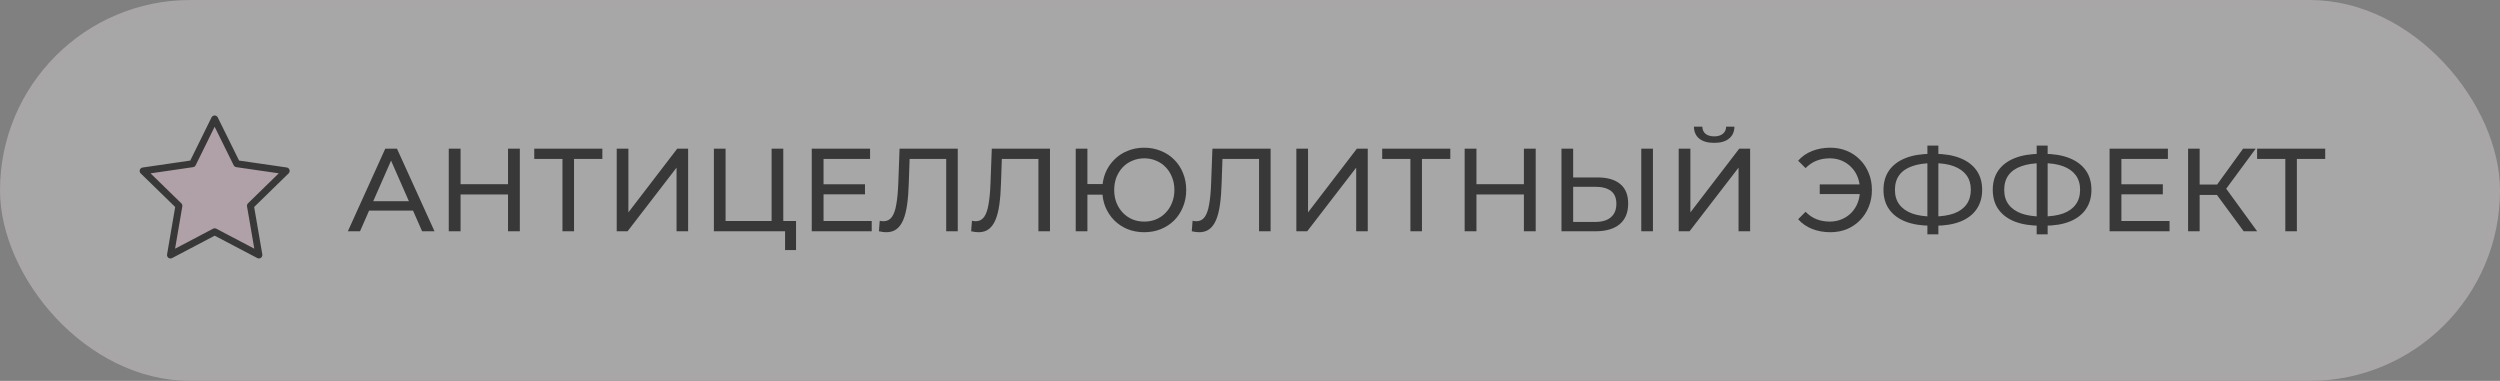
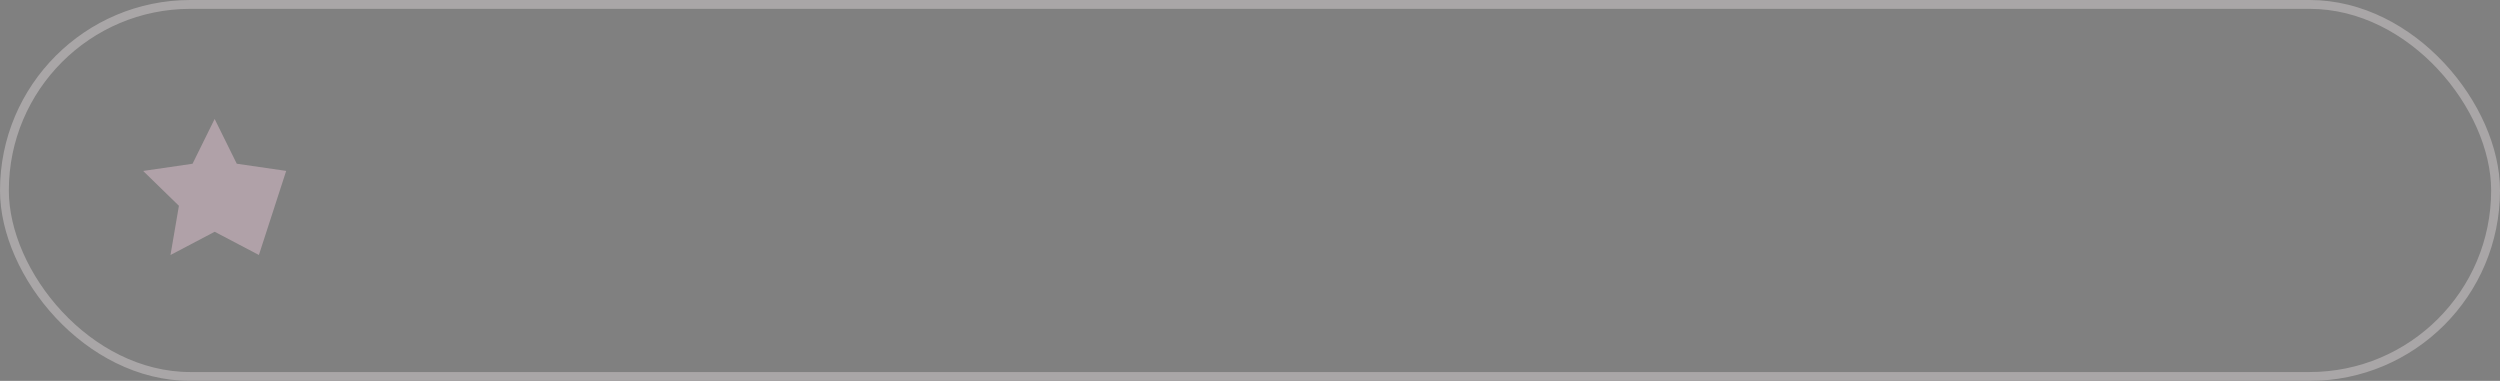
<svg xmlns="http://www.w3.org/2000/svg" width="361" height="55" viewBox="0 0 361 55" fill="none">
  <rect x="0" y="0" width="361" height="55" fill="#808080" stroke="none" />
  <g opacity="0.8">
-     <rect x="0.639" y="0.639" width="359.722" height="53.722" rx="26.861" fill="white" fill-opacity="0.38" />
    <rect x="0.639" y="0.639" width="359.722" height="53.722" rx="26.861" stroke="#B3AFB0" stroke-width="1.278" />
-     <path d="M50.231 33.395L55.634 21.464H57.321L62.742 33.395H60.952L56.128 22.419H56.81L51.986 33.395H50.231ZM52.532 30.413L52.992 29.049H59.708L60.202 30.413H52.532ZM73.357 21.464H75.062V33.395H73.357V21.464ZM66.505 33.395H64.801V21.464H66.505V33.395ZM73.51 28.078H66.335V26.595H73.51V28.078ZM81.22 33.395V22.504L81.646 22.947H77.146V21.464H86.981V22.947H82.481L82.89 22.504V33.395H81.22ZM89.053 33.395V21.464H90.74V30.668L97.797 21.464H99.365V33.395H97.694V24.208L90.621 33.395H89.053ZM103.085 33.395V21.464H104.772V31.913H111.419V21.464H113.107V33.395H103.085ZM113.363 36.106V32.952L113.772 33.395H111.419V31.913H114.948V36.106H113.363ZM118.767 26.612H124.904V28.061H118.767V26.612ZM118.921 31.913H125.875V33.395H117.216V21.464H125.636V22.947H118.921V31.913ZM127.989 33.532C127.819 33.532 127.648 33.52 127.478 33.498C127.308 33.475 127.12 33.441 126.915 33.395L127.035 31.878C127.217 31.924 127.398 31.947 127.58 31.947C128.08 31.947 128.478 31.748 128.773 31.35C129.069 30.952 129.285 30.35 129.421 29.543C129.569 28.737 129.665 27.72 129.711 26.492L129.898 21.464H138.301V33.395H136.631V22.504L137.04 22.947H130.989L131.364 22.487L131.228 26.441C131.194 27.623 131.114 28.657 130.989 29.543C130.864 30.43 130.677 31.168 130.427 31.759C130.177 32.35 129.853 32.793 129.455 33.089C129.069 33.384 128.58 33.532 127.989 33.532ZM141.305 33.532C141.135 33.532 140.965 33.52 140.794 33.498C140.624 33.475 140.436 33.441 140.232 33.395L140.351 31.878C140.533 31.924 140.715 31.947 140.896 31.947C141.396 31.947 141.794 31.748 142.09 31.35C142.385 30.952 142.601 30.35 142.737 29.543C142.885 28.737 142.982 27.72 143.027 26.492L143.214 21.464H151.617V33.395H149.947V22.504L150.356 22.947H144.305L144.68 22.487L144.544 26.441C144.51 27.623 144.43 28.657 144.305 29.543C144.18 30.43 143.993 31.168 143.743 31.759C143.493 32.35 143.169 32.793 142.771 33.089C142.385 33.384 141.896 33.532 141.305 33.532ZM155.334 33.395V21.464H157.021V26.578H160.106V28.112H157.021V33.395H155.334ZM165.22 33.532C164.356 33.532 163.555 33.384 162.817 33.089C162.078 32.782 161.436 32.356 160.89 31.81C160.345 31.254 159.919 30.606 159.612 29.867C159.317 29.129 159.169 28.316 159.169 27.43C159.169 26.544 159.317 25.731 159.612 24.992C159.919 24.254 160.345 23.612 160.89 23.066C161.436 22.51 162.078 22.084 162.817 21.788C163.555 21.481 164.356 21.328 165.22 21.328C166.083 21.328 166.884 21.481 167.623 21.788C168.373 22.084 169.021 22.51 169.566 23.066C170.112 23.612 170.532 24.254 170.827 24.992C171.134 25.731 171.288 26.544 171.288 27.43C171.288 28.316 171.134 29.129 170.827 29.867C170.532 30.606 170.112 31.254 169.566 31.81C169.021 32.356 168.373 32.782 167.623 33.089C166.884 33.384 166.083 33.532 165.22 33.532ZM165.22 31.998C165.845 31.998 166.419 31.89 166.941 31.674C167.475 31.447 167.936 31.129 168.322 30.72C168.72 30.31 169.026 29.828 169.242 29.271C169.47 28.714 169.583 28.1 169.583 27.43C169.583 26.759 169.47 26.146 169.242 25.589C169.026 25.032 168.72 24.549 168.322 24.14C167.936 23.731 167.475 23.419 166.941 23.203C166.419 22.976 165.85 22.862 165.237 22.862C164.623 22.862 164.049 22.976 163.515 23.203C162.993 23.419 162.532 23.731 162.135 24.14C161.748 24.549 161.442 25.032 161.214 25.589C160.998 26.146 160.89 26.759 160.89 27.43C160.89 28.1 160.998 28.714 161.214 29.271C161.442 29.828 161.748 30.31 162.135 30.72C162.532 31.129 162.993 31.447 163.515 31.674C164.049 31.89 164.618 31.998 165.22 31.998ZM173.164 33.532C172.994 33.532 172.823 33.52 172.653 33.498C172.483 33.475 172.295 33.441 172.091 33.395L172.21 31.878C172.392 31.924 172.573 31.947 172.755 31.947C173.255 31.947 173.653 31.748 173.948 31.35C174.244 30.952 174.46 30.35 174.596 29.543C174.744 28.737 174.84 27.72 174.886 26.492L175.073 21.464H183.476V33.395H181.806V22.504L182.215 22.947H176.164L176.539 22.487L176.403 26.441C176.369 27.623 176.289 28.657 176.164 29.543C176.039 30.43 175.852 31.168 175.602 31.759C175.352 32.35 175.028 32.793 174.63 33.089C174.244 33.384 173.755 33.532 173.164 33.532ZM187.193 33.395V21.464H188.88V30.668L195.937 21.464H197.505V33.395H195.834V24.208L188.761 33.395H187.193ZM203.662 33.395V22.504L204.088 22.947H199.588V21.464H209.423V22.947H204.923L205.332 22.504V33.395H203.662ZM220.051 21.464H221.756V33.395H220.051V21.464ZM213.199 33.395H211.495V21.464H213.199V33.395ZM220.205 28.078H213.029V26.595H220.205V28.078ZM230.709 25.623C232.118 25.623 233.204 25.941 233.965 26.578C234.726 27.203 235.107 28.14 235.107 29.39C235.107 30.708 234.692 31.708 233.863 32.39C233.045 33.06 231.891 33.395 230.403 33.395H225.477V21.464H227.164V25.623H230.709ZM230.334 32.049C231.323 32.049 232.079 31.827 232.601 31.384C233.135 30.941 233.403 30.288 233.403 29.424C233.403 28.583 233.141 27.964 232.618 27.566C232.096 27.169 231.334 26.97 230.334 26.97H227.164V32.049H230.334ZM236.999 33.395V21.464H238.686V33.395H236.999ZM242.405 33.395V21.464H244.092V30.668L251.149 21.464H252.717V33.395H251.047V24.208L243.973 33.395H242.405ZM247.535 20.629C246.604 20.629 245.882 20.424 245.371 20.015C244.871 19.606 244.615 19.032 244.604 18.294H245.814C245.825 18.737 245.984 19.084 246.291 19.334C246.598 19.572 247.013 19.692 247.535 19.692C248.047 19.692 248.456 19.572 248.763 19.334C249.081 19.084 249.245 18.737 249.257 18.294H250.45C250.439 19.032 250.177 19.606 249.666 20.015C249.166 20.424 248.456 20.629 247.535 20.629ZM262.77 28.026V26.629H269.162V28.026H262.77ZM264.304 21.328C265.167 21.328 265.963 21.481 266.69 21.788C267.417 22.084 268.048 22.51 268.582 23.066C269.127 23.612 269.548 24.254 269.843 24.992C270.15 25.731 270.304 26.544 270.304 27.43C270.304 28.316 270.15 29.129 269.843 29.867C269.548 30.606 269.127 31.254 268.582 31.81C268.048 32.356 267.417 32.782 266.69 33.089C265.963 33.384 265.167 33.532 264.304 33.532C263.349 33.532 262.469 33.373 261.662 33.055C260.866 32.736 260.196 32.271 259.651 31.657L260.724 30.583C261.202 31.072 261.73 31.43 262.31 31.657C262.9 31.884 263.537 31.998 264.219 31.998C264.844 31.998 265.423 31.884 265.957 31.657C266.491 31.43 266.951 31.117 267.338 30.72C267.735 30.31 268.042 29.828 268.258 29.271C268.474 28.703 268.582 28.089 268.582 27.43C268.582 26.771 268.474 26.163 268.258 25.606C268.042 25.038 267.735 24.555 267.338 24.157C266.951 23.748 266.491 23.43 265.957 23.203C265.423 22.976 264.844 22.862 264.219 22.862C263.537 22.862 262.9 22.976 262.31 23.203C261.73 23.43 261.202 23.788 260.724 24.277L259.651 23.203C260.196 22.589 260.866 22.123 261.662 21.805C262.469 21.487 263.349 21.328 264.304 21.328ZM278.895 32.594C277.44 32.594 276.196 32.396 275.162 31.998C274.128 31.589 273.338 30.998 272.793 30.225C272.247 29.453 271.974 28.515 271.974 27.413C271.974 26.311 272.247 25.373 272.793 24.601C273.338 23.828 274.128 23.237 275.162 22.828C276.196 22.419 277.44 22.214 278.895 22.214C278.917 22.214 278.957 22.214 279.014 22.214C279.082 22.214 279.145 22.214 279.201 22.214C279.27 22.214 279.309 22.214 279.321 22.214C280.775 22.214 282.014 22.419 283.036 22.828C284.071 23.237 284.86 23.828 285.406 24.601C285.951 25.373 286.224 26.311 286.224 27.413C286.224 28.504 285.951 29.441 285.406 30.225C284.872 30.998 284.093 31.589 283.071 31.998C282.059 32.396 280.832 32.594 279.389 32.594C279.366 32.594 279.315 32.594 279.235 32.594C279.167 32.594 279.099 32.594 279.031 32.594C278.963 32.594 278.917 32.594 278.895 32.594ZM279.082 31.265C279.105 31.265 279.133 31.265 279.167 31.265C279.201 31.265 279.218 31.265 279.218 31.265C280.377 31.254 281.355 31.106 282.15 30.822C282.946 30.526 283.548 30.095 283.957 29.526C284.377 28.947 284.588 28.237 284.588 27.396C284.588 26.566 284.377 25.867 283.957 25.299C283.536 24.731 282.929 24.299 282.133 24.004C281.349 23.709 280.389 23.561 279.253 23.561C279.241 23.561 279.213 23.561 279.167 23.561C279.133 23.561 279.105 23.561 279.082 23.561C277.912 23.561 276.917 23.709 276.099 24.004C275.292 24.288 274.679 24.714 274.258 25.282C273.838 25.85 273.628 26.561 273.628 27.413C273.628 28.265 273.844 28.975 274.275 29.543C274.707 30.112 275.327 30.543 276.133 30.839C276.952 31.123 277.934 31.265 279.082 31.265ZM278.315 33.839V21.021H279.9V33.839H278.315ZM294.674 32.594C293.22 32.594 291.976 32.396 290.941 31.998C289.907 31.589 289.118 30.998 288.572 30.225C288.027 29.453 287.754 28.515 287.754 27.413C287.754 26.311 288.027 25.373 288.572 24.601C289.118 23.828 289.907 23.237 290.941 22.828C291.976 22.419 293.22 22.214 294.674 22.214C294.697 22.214 294.737 22.214 294.794 22.214C294.862 22.214 294.924 22.214 294.981 22.214C295.049 22.214 295.089 22.214 295.1 22.214C296.555 22.214 297.793 22.419 298.816 22.828C299.85 23.237 300.64 23.828 301.185 24.601C301.731 25.373 302.003 26.311 302.003 27.413C302.003 28.504 301.731 29.441 301.185 30.225C300.651 30.998 299.873 31.589 298.85 31.998C297.839 32.396 296.612 32.594 295.169 32.594C295.146 32.594 295.095 32.594 295.015 32.594C294.947 32.594 294.879 32.594 294.811 32.594C294.742 32.594 294.697 32.594 294.674 32.594ZM294.862 31.265C294.884 31.265 294.913 31.265 294.947 31.265C294.981 31.265 294.998 31.265 294.998 31.265C296.157 31.254 297.134 31.106 297.93 30.822C298.725 30.526 299.327 30.095 299.737 29.526C300.157 28.947 300.367 28.237 300.367 27.396C300.367 26.566 300.157 25.867 299.737 25.299C299.316 24.731 298.708 24.299 297.913 24.004C297.129 23.709 296.169 23.561 295.032 23.561C295.021 23.561 294.992 23.561 294.947 23.561C294.913 23.561 294.884 23.561 294.862 23.561C293.691 23.561 292.697 23.709 291.879 24.004C291.072 24.288 290.459 24.714 290.038 25.282C289.618 25.85 289.407 26.561 289.407 27.413C289.407 28.265 289.623 28.975 290.055 29.543C290.487 30.112 291.106 30.543 291.913 30.839C292.731 31.123 293.714 31.265 294.862 31.265ZM294.095 33.839V21.021H295.68V33.839H294.095ZM306.176 26.612H312.312V28.061H306.176V26.612ZM306.329 31.913H313.283V33.395H304.625V21.464H313.045V22.947H306.329V31.913ZM323.988 33.395L319.659 27.515L321.039 26.663L325.931 33.395H323.988ZM315.96 33.395V21.464H317.63V33.395H315.96ZM317.119 28.146V26.646H320.988V28.146H317.119ZM321.193 27.617L319.625 27.379L323.903 21.464H325.727L321.193 27.617ZM329.999 33.395V22.504L330.425 22.947H325.925V21.464H335.76V22.947H331.26L331.669 22.504V33.395H329.999Z" fill="#272626" />
-     <path d="M30.994 17.176L27.805 23.644L20.668 24.684L25.834 29.716L24.618 36.825L31 33.467L37.385 36.821L36.163 29.713L41.326 24.677L34.189 23.642L30.994 17.176Z" fill="#BCA9B1" />
-     <path d="M30.994 17.176L27.805 23.644L20.668 24.684L25.834 29.716L24.618 36.825L31 33.467L37.385 36.821L36.163 29.713L41.326 24.677L34.189 23.642L30.994 17.176Z" stroke="#272626" stroke-miterlimit="10" stroke-linecap="round" stroke-linejoin="round" />
+     <path d="M30.994 17.176L27.805 23.644L20.668 24.684L25.834 29.716L24.618 36.825L31 33.467L37.385 36.821L41.326 24.677L34.189 23.642L30.994 17.176Z" fill="#BCA9B1" />
  </g>
</svg>